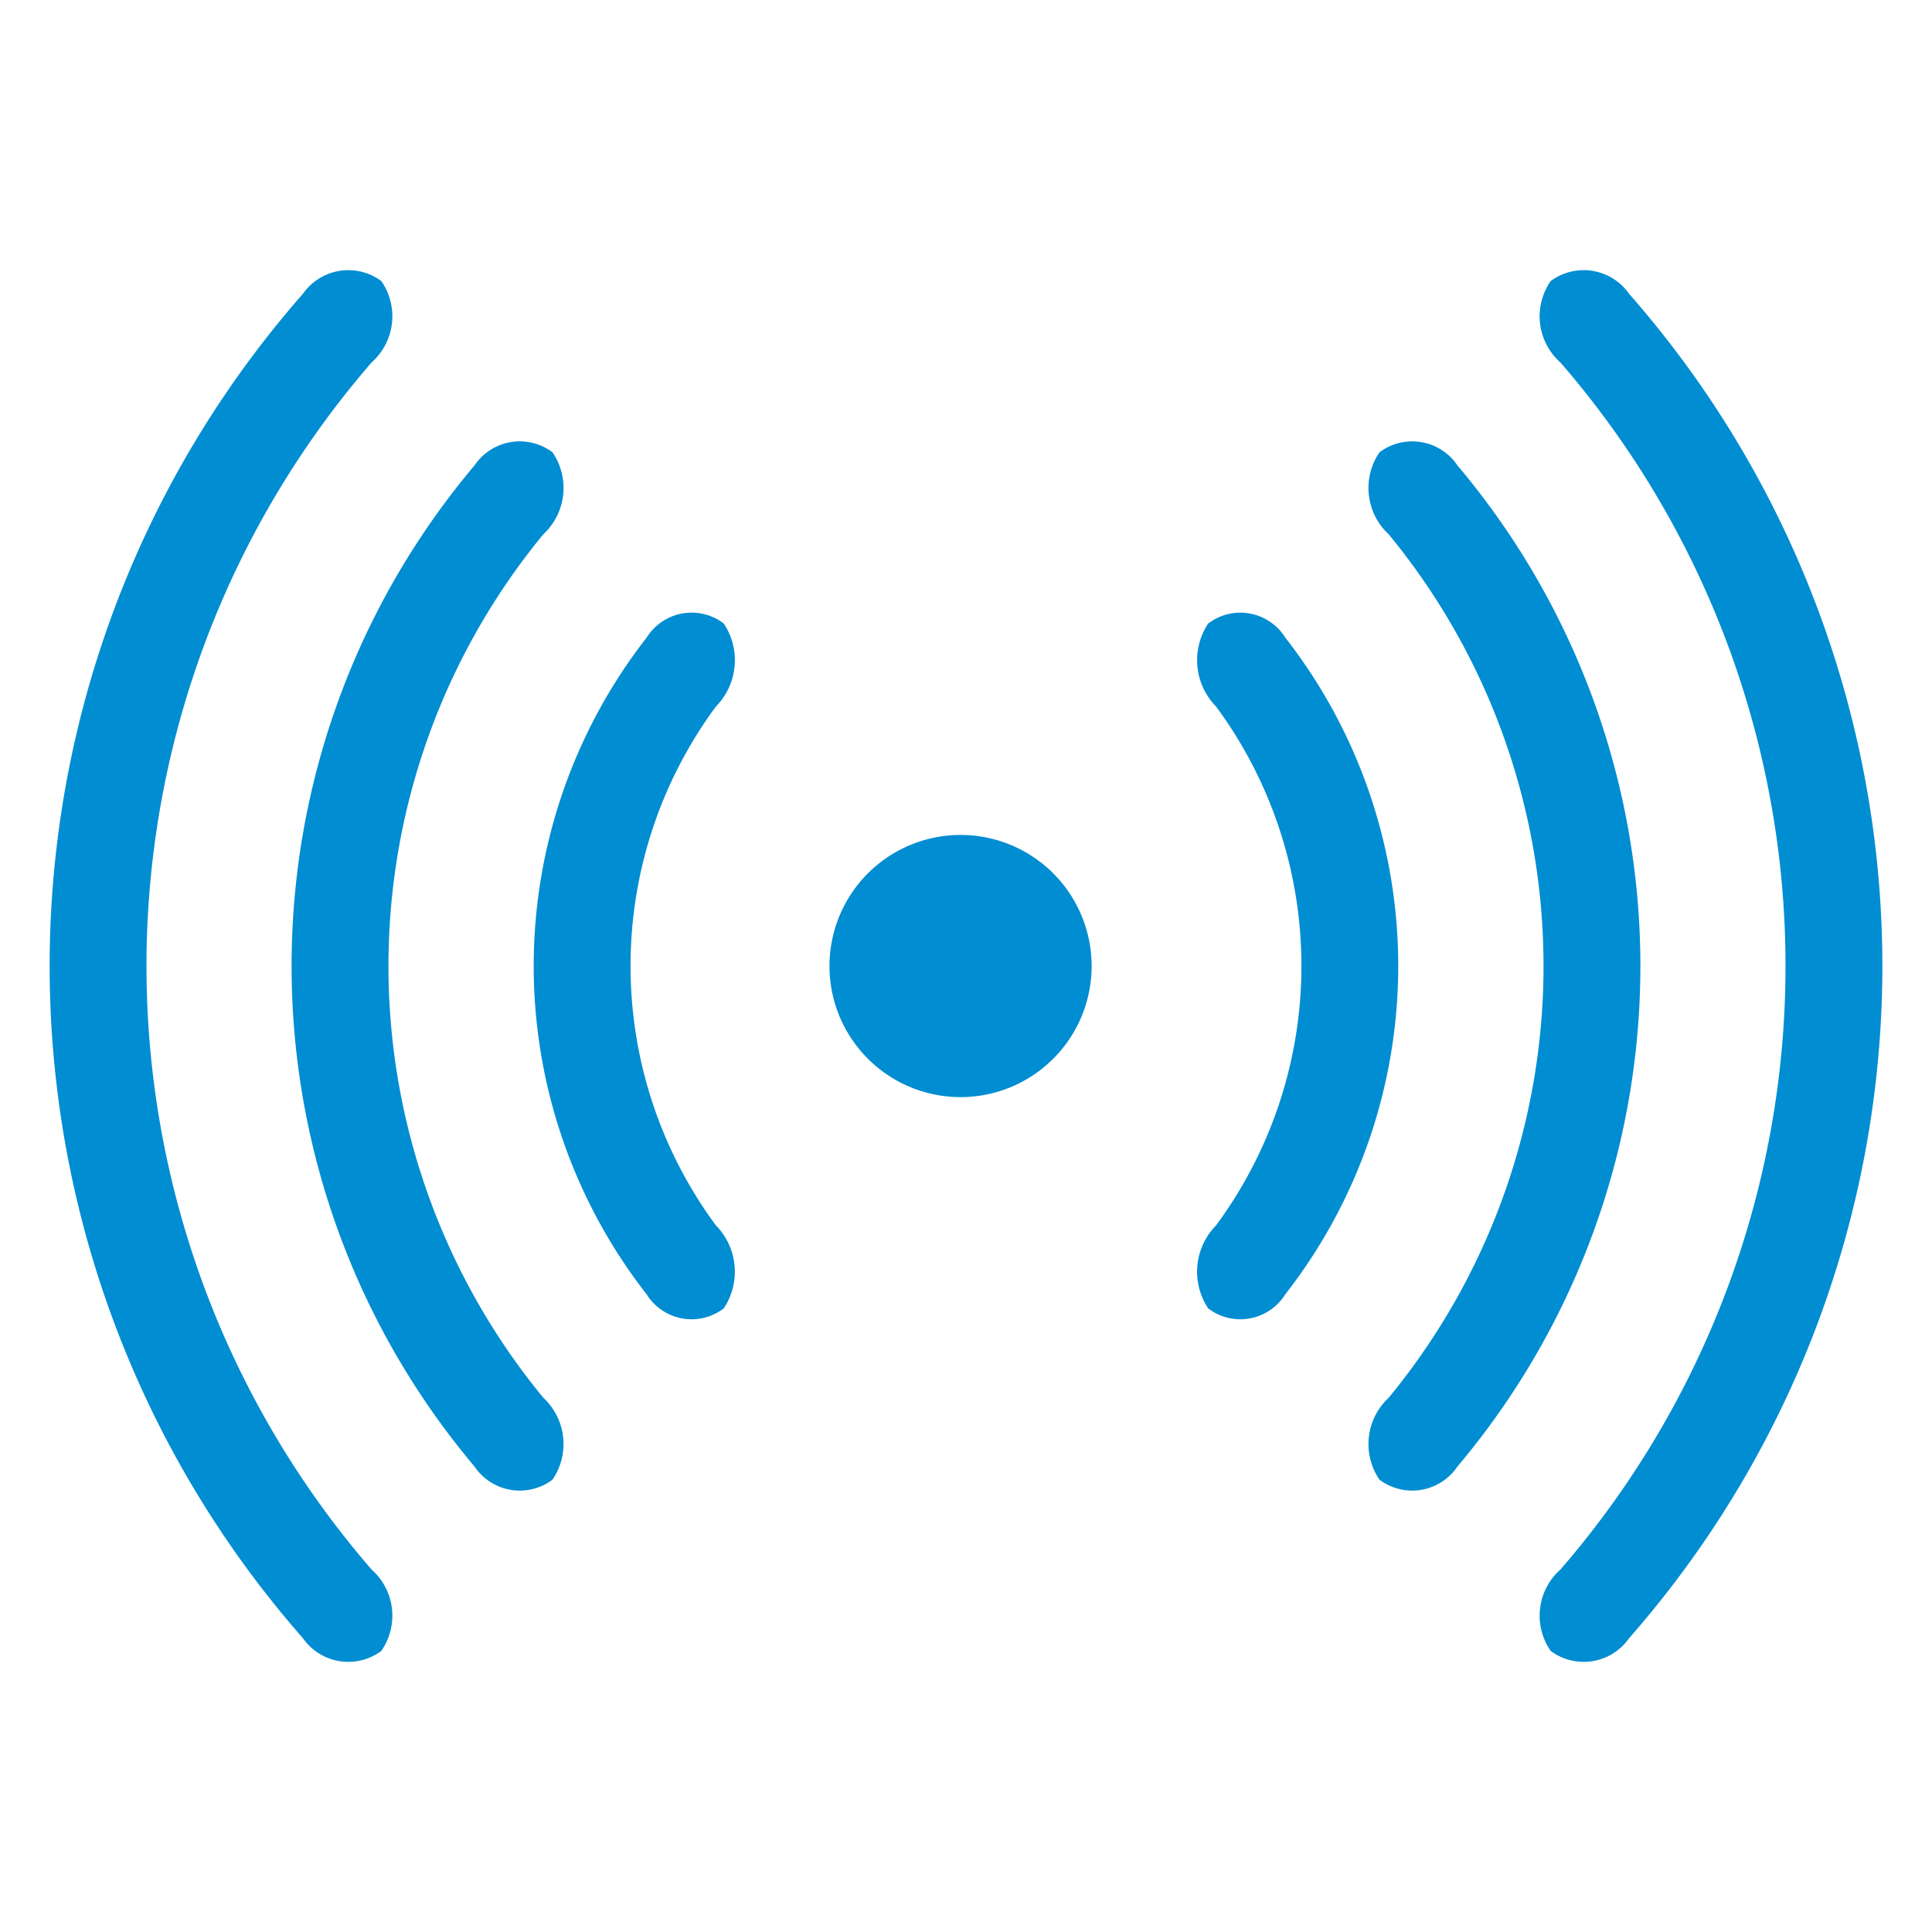
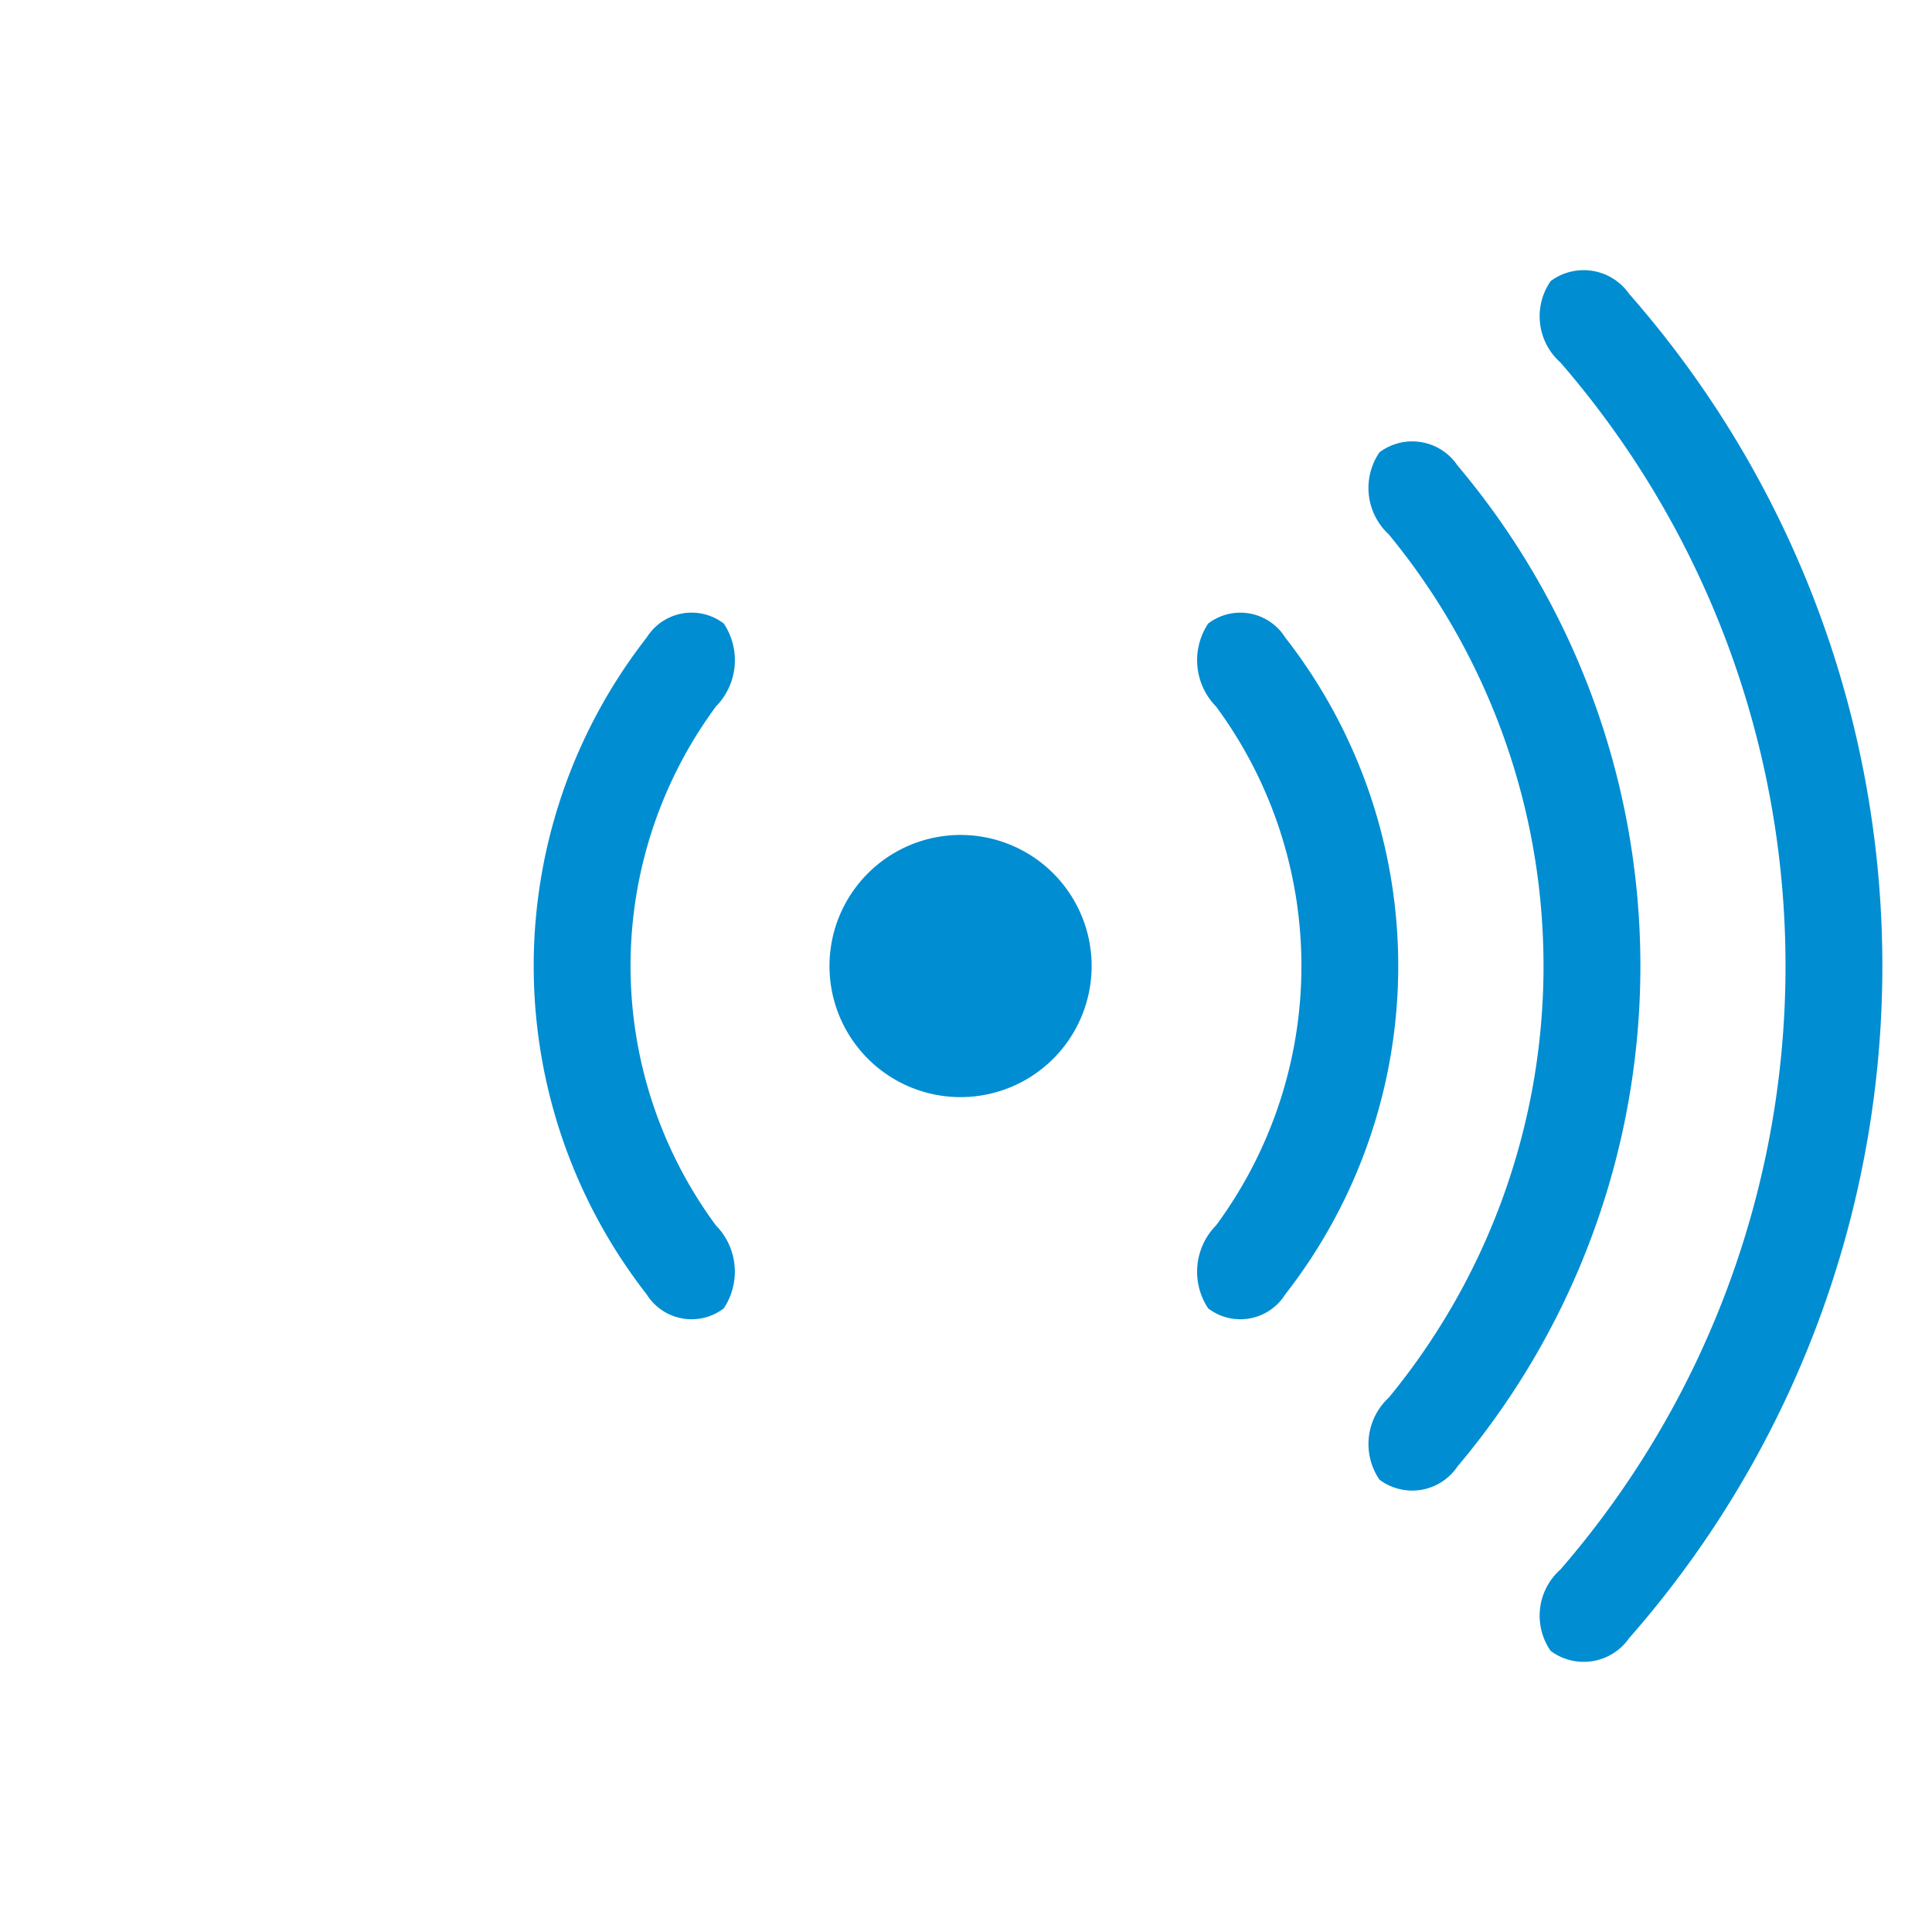
<svg xmlns="http://www.w3.org/2000/svg" width="52" height="52" viewBox="0 0 52 52">
  <defs>
    <clipPath id="clip-path">
      <rect id="Rectangle_2412" data-name="Rectangle 2412" width="52" height="52" transform="translate(557 1059)" fill="#fff" stroke="#707070" stroke-width="1" />
    </clipPath>
  </defs>
  <g id="Mask_Group_104" data-name="Mask Group 104" transform="translate(-557 -1059)" clip-path="url(#clip-path)">
    <g id="Group_29484" data-name="Group 29484" transform="translate(382.747 767.879)">
      <path id="Path_33453" data-name="Path 33453" d="M208.4,323.818a3.528,3.528,0,1,1,0-4.988A3.529,3.529,0,0,1,208.4,323.818Z" transform="translate(-5.798 -4.202)" fill="#008dd2" />
      <path id="Path_33454" data-name="Path 33454" d="M221.183,304.568a1.7,1.7,0,0,0,.248,2.207,18.283,18.283,0,0,1,0,23.239,1.7,1.7,0,0,0-.248,2.206,1.469,1.469,0,0,0,2.1-.357,20.892,20.892,0,0,0,0-26.94A1.468,1.468,0,0,0,221.183,304.568Z" transform="translate(-9.801 -1.273)" fill="#008dd2" />
      <path id="Path_33455" data-name="Path 33455" d="M215.3,310.45a1.781,1.781,0,0,0,.213,2.236,11.761,11.761,0,0,1,0,13.962,1.779,1.779,0,0,0-.213,2.236,1.426,1.426,0,0,0,2.074-.378,14.368,14.368,0,0,0,0-17.678A1.427,1.427,0,0,0,215.3,310.45Z" transform="translate(-8.528 -2.547)" fill="#008dd2" />
-       <path id="Path_33456" data-name="Path 33456" d="M227.065,298.686a1.661,1.661,0,0,0,.263,2.192,24.806,24.806,0,0,1,0,32.486,1.661,1.661,0,0,0-.263,2.192,1.49,1.49,0,0,0,2.111-.344,27.417,27.417,0,0,0,0-36.182A1.491,1.491,0,0,0,227.065,298.686Z" transform="translate(-11.075)" fill="#008dd2" />
-       <path id="Path_33457" data-name="Path 33457" d="M190.924,304.568a1.7,1.7,0,0,1-.248,2.207,18.282,18.282,0,0,0,0,23.239,1.7,1.7,0,0,1,.247,2.206,1.468,1.468,0,0,1-2.1-.357,20.893,20.893,0,0,1,0-26.94A1.468,1.468,0,0,1,190.924,304.568Z" transform="translate(-1.8 -1.273)" fill="#008dd2" />
+       <path id="Path_33456" data-name="Path 33456" d="M227.065,298.686a1.661,1.661,0,0,0,.263,2.192,24.806,24.806,0,0,1,0,32.486,1.661,1.661,0,0,0-.263,2.192,1.49,1.49,0,0,0,2.111-.344,27.417,27.417,0,0,0,0-36.182A1.491,1.491,0,0,0,227.065,298.686" transform="translate(-11.075)" fill="#008dd2" />
      <path id="Path_33458" data-name="Path 33458" d="M197.332,310.45a1.778,1.778,0,0,1-.213,2.236,11.761,11.761,0,0,0,0,13.962,1.779,1.779,0,0,1,.212,2.236,1.426,1.426,0,0,1-2.074-.378,14.369,14.369,0,0,1,0-17.678A1.426,1.426,0,0,1,197.332,310.45Z" transform="translate(-3.599 -2.547)" fill="#008dd2" />
-       <path id="Path_33459" data-name="Path 33459" d="M184.516,298.686a1.662,1.662,0,0,1-.263,2.192,24.807,24.807,0,0,0,0,32.486,1.661,1.661,0,0,1,.263,2.192,1.49,1.49,0,0,1-2.111-.344,27.418,27.418,0,0,1,0-36.182A1.492,1.492,0,0,1,184.516,298.686Z" transform="translate(0)" fill="#008dd2" />
    </g>
  </g>
</svg>